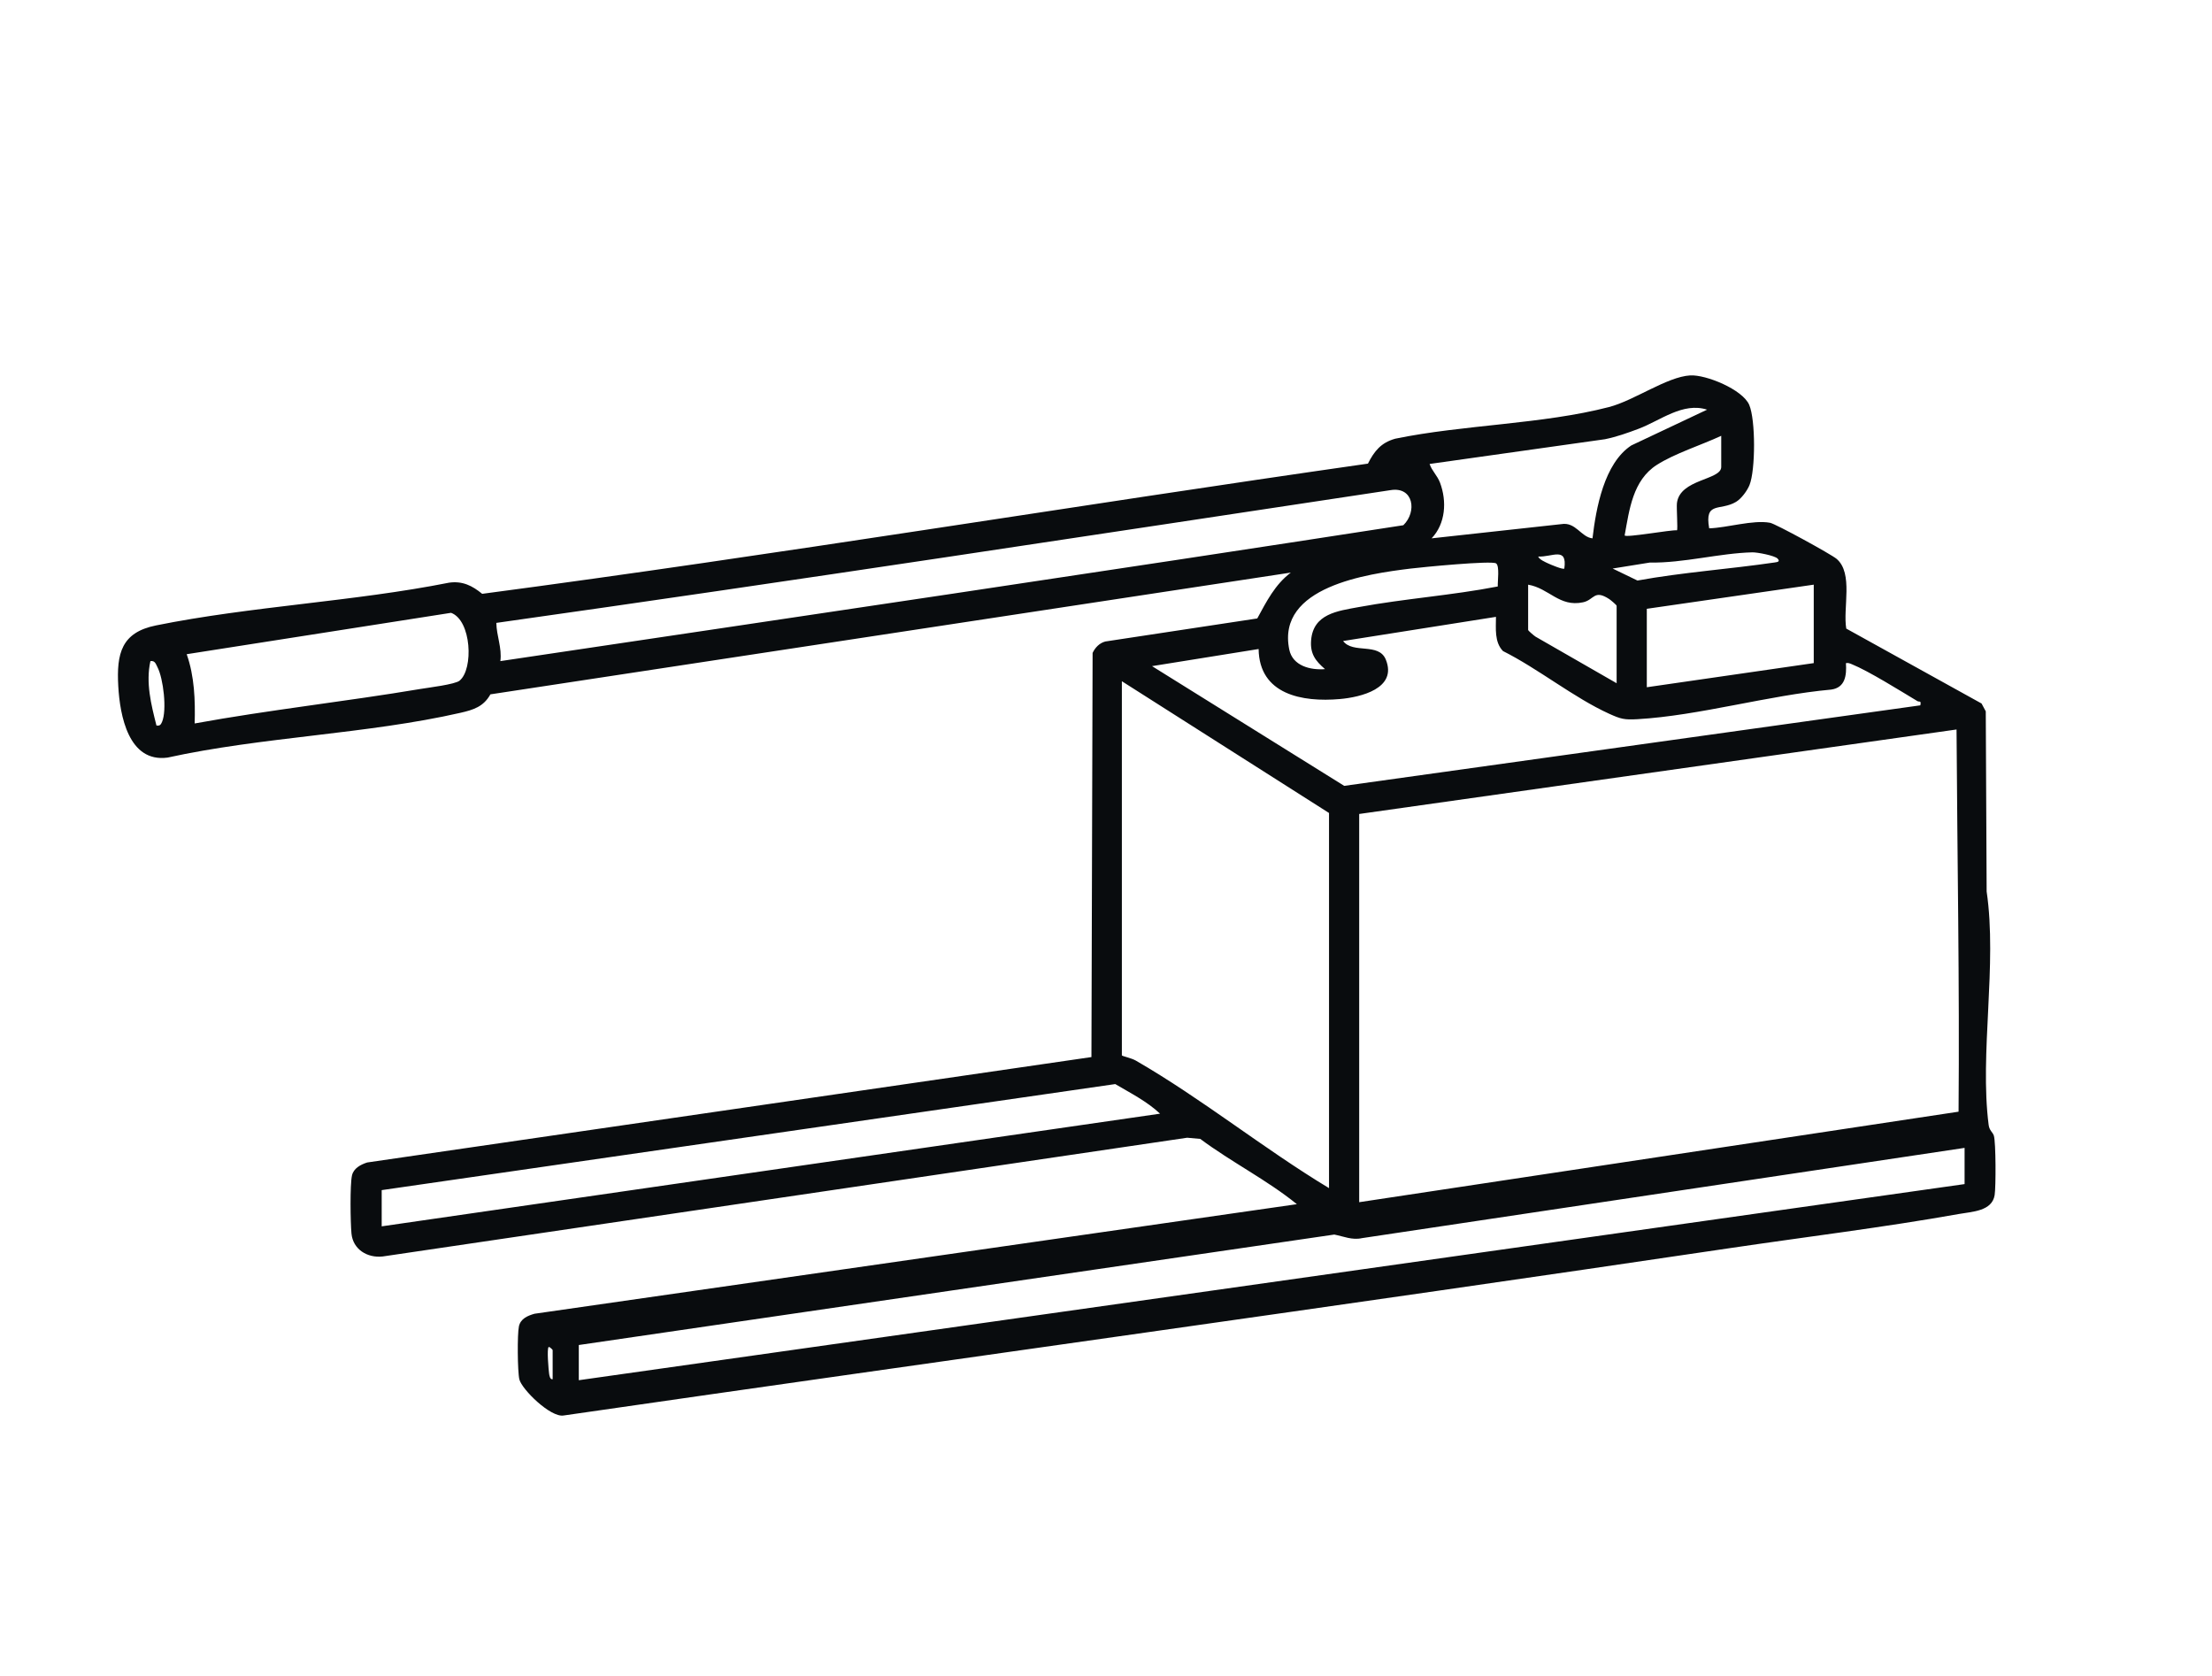
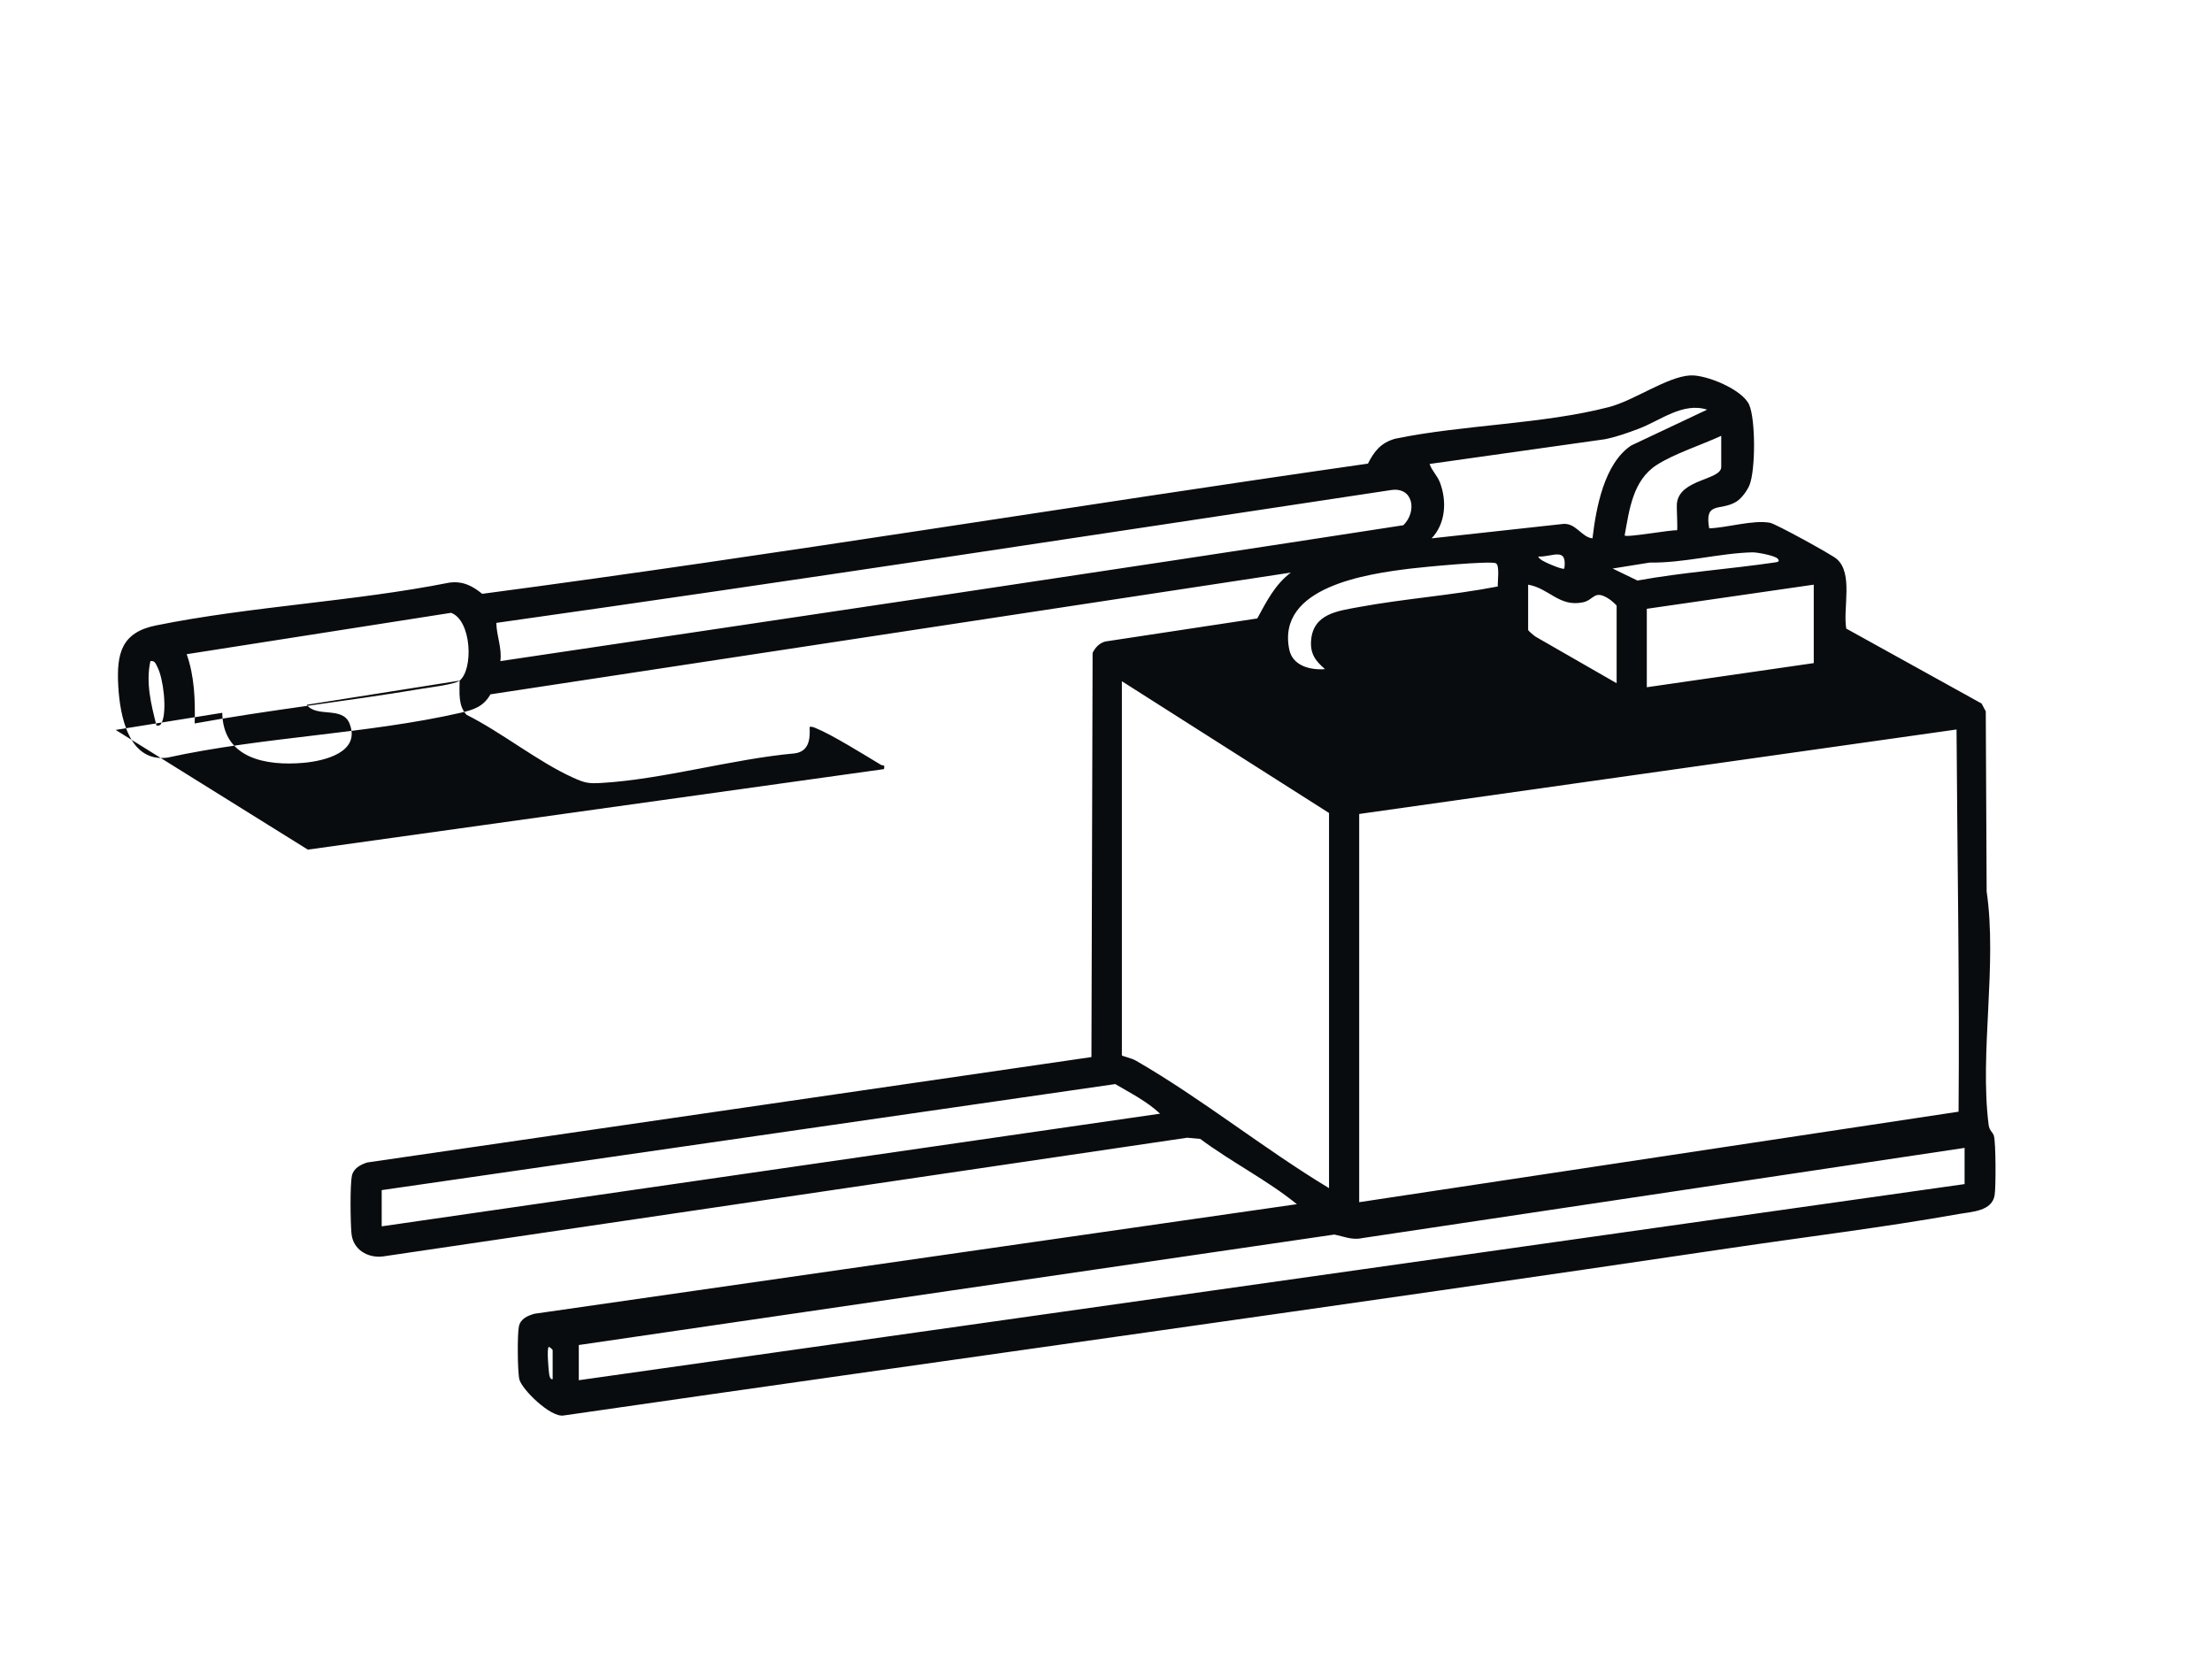
<svg xmlns="http://www.w3.org/2000/svg" id="Capa_1" version="1.1" viewBox="0 0 1319.87 1000">
  <defs>
    <style>
      .st0 {
        fill: #090c0e;
      }
    </style>
  </defs>
-   <path class="st0" d="M1019.84,315.21c10.65-.3,26.19-5.2,36.32-3.31,3.35.62,36.46,18.78,39.69,21.51,10.16,8.58,3.68,29.48,5.79,41.62l80.72,44.69,2.52,4.68.52,107.49c6.41,43.54-4.28,96.58,1.19,139.22.45,3.52,2.46,4.32,3.12,6.48,1.22,4,1.24,30.55.47,35.4-1.53,9.67-13.44,9.9-21.13,11.27-44.7,7.98-91.7,13.71-136.81,20.4-231.81,34.39-463.98,66.34-695.92,99.85-7.75,1.37-25.01-15.62-26.43-21.56-1.11-4.65-1.28-27.03-.26-31.63s5.18-6.33,9.3-7.51l454.89-65.37c-17.82-14.48-39.09-25.09-57.65-38.95l-7.8-.7-480.02,70.85c-9.18,1.02-17.76-4.22-18.64-13.74-.6-6.55-.95-28.93.31-34.6.96-4.3,5.23-6.51,9.06-7.74l432.16-62.89.7-241.12c1.49-3.17,4.11-5.93,7.59-6.82l90.66-13.75c5.5-10.09,10.63-20.31,20.03-27.36l-477.6,72.64c-4.07,7.32-10.08,9.24-17.8,11-55.71,12.72-118.53,14.35-174.88,26.74-23.28,3.1-28.39-25.17-29.37-42.6-1.1-19.55,1.87-32.09,22.52-36.26,56.67-11.46,117.87-14.19,174.9-25.51,8-1.11,13.81,1.8,19.72,6.66,176.22-23.32,352.3-52.49,528.52-77.68,3.77-7.47,7.83-12.52,16.32-14.88,40.54-8.36,87.95-8.6,127.53-18.88,15.03-3.9,34.63-18.07,48.4-18.87,9.52-.55,31.28,8.42,35.24,17.54,3.85,8.87,3.81,38.98.16,47.93-1.39,3.41-4.86,8.09-8.02,9.98-9.41,5.63-18.94-.62-16.02,15.77ZM1018.62,244.42c-14.48-4.64-27.79,6.44-40.81,11.37-6.58,2.49-13.22,4.84-20.14,6.26l-104.65,14.76c1.36,4.11,4.6,6.86,6.22,11.17,4.16,11.09,3.35,24.42-5.02,33.21l77.42-8.48c8.59-1.46,11.7,7.75,18.58,8.49,2.1-17.98,6.96-44.79,23.17-55.44l45.23-21.35ZM1027.03,260.01c-11.73,5.48-27.74,10.51-38.44,17.36-14.3,9.16-16.36,26.57-19.18,42.03.16,1.65,28.17-3.48,31.21-3,.59-.56-.34-13.45-.02-16.22,1.72-14.5,26.43-13.67,26.43-21.58v-18.6ZM298.56,394.43c179.61-26.76,359.38-53.32,538.79-81.07,8.29-8.04,6.12-23.28-7.72-20.92-177.75,26.82-355.48,54.04-533.48,79.19.13,7.75,3.45,14.96,2.41,22.8ZM1060.63,333.24c-1.71-1.77-12.06-3.77-15.02-3.7-19.5.46-41.21,6.48-61.17,6.09l-22.2,3.57,14.81,7.16c27.05-4.93,54.6-6.78,81.78-10.77,1.64-.24,3.63-.46,1.81-2.35ZM933.41,339.21c1.88-13.37-7.37-6.69-15.59-7.18.61,1.8,4.33,3.37,6.02,4.16,1.46.68,8.82,3.81,9.57,3.02ZM893.7,349.9c-.14-3.09,1.19-12.23-1-13.76-2.61-1.82-44.45,2.27-51.07,3.09-25.76,3.17-80.04,10.78-72.34,48.32,1.99,9.73,12.65,12.37,21.33,11.66-5.74-4.93-8.95-9.17-8.3-17.23,1.29-15.78,15.79-17.45,28.3-19.76,27.47-5.08,55.65-6.99,83.09-12.32ZM964.62,407.63v-46.2c0-.47-3.48-3.39-4.4-4-9.15-5.98-8.91.49-15.67,1.92-14.17,2.99-20.18-8.38-32.73-10.52v27c0,.47,3.47,3.38,4.4,4l48.41,27.8ZM1082.24,348.82l-99.61,14.4v46.8l99.61-14.4v-46.8ZM274.23,406.08c8.42-6.86,7.13-36.02-5.09-40.46l-157.74,24.69c4.66,13.28,5.13,27.4,4.76,41.32,44.69-8.15,90.01-13.07,134.81-20.6,4.7-.79,20.49-2.68,23.27-4.94ZM892.61,368.03l-91.2,14.41c5.94,7.86,21.26.7,25.49,11.09,7.01,17.26-15.03,22.45-27.45,23.54-22.41,1.97-48.06-2.65-48.45-29.85l-63.6,10.21,114.67,71.43,343.76-48.04c.67-3.14-.65-1.87-1.73-2.51-9.95-5.98-29.25-18.05-39.13-22.02-1.23-.49-2.12-.94-3.53-.65.49,7.27-.4,14.65-8.82,15.78-37.23,3.35-78.76,15.55-115.54,17.66-7.81.45-9.97-.09-16.87-3.22-20.99-9.52-42.41-26.93-63.39-37.42-5.22-5.37-4.19-13.59-4.2-20.4ZM93.35,432.83c1.93.35,2.59-.4,3.32-2.07,3.04-7.05.81-25.92-2.72-32.73-.96-1.86-1.48-4.05-4.2-3.59-2.86,12.91.44,25.89,3.6,38.4ZM793.01,708.86v-223.82l-123.61-78.61v223.22c0,.44,5.66,1.58,8.3,3.1,39.7,22.9,76.04,52.42,115.31,76.11ZM811.01,485.63v231.62l357.64-54c.64-76.08-.77-152.03-1.21-228.02l-356.43,50.4ZM227.75,710.06v21.6l464.44-67.22c-7.75-7.3-17.6-12.26-26.73-17.66l-437.71,63.27ZM1172.24,684.85l-359.58,53.85c-5.86,1.32-10.96-1.06-16.51-2.14l-450.79,65.9v21l826.88-117.01v-21.6ZM329.76,822.87v-17.4c0-.23-1.96-2.15-2.39-1.8-1.15.95-.05,13.62.28,15.91.16,1.06.54,3.61,2.1,3.29Z" />
+   <path class="st0" d="M1019.84,315.21c10.65-.3,26.19-5.2,36.32-3.31,3.35.62,36.46,18.78,39.69,21.51,10.16,8.58,3.68,29.48,5.79,41.62l80.72,44.69,2.52,4.68.52,107.49c6.41,43.54-4.28,96.58,1.19,139.22.45,3.52,2.46,4.32,3.12,6.48,1.22,4,1.24,30.55.47,35.4-1.53,9.67-13.44,9.9-21.13,11.27-44.7,7.98-91.7,13.71-136.81,20.4-231.81,34.39-463.98,66.34-695.92,99.85-7.75,1.37-25.01-15.62-26.43-21.56-1.11-4.65-1.28-27.03-.26-31.63s5.18-6.33,9.3-7.51l454.89-65.37c-17.82-14.48-39.09-25.09-57.65-38.95l-7.8-.7-480.02,70.85c-9.18,1.02-17.76-4.22-18.64-13.74-.6-6.55-.95-28.93.31-34.6.96-4.3,5.23-6.51,9.06-7.74l432.16-62.89.7-241.12c1.49-3.17,4.11-5.93,7.59-6.82l90.66-13.75c5.5-10.09,10.63-20.31,20.03-27.36l-477.6,72.64c-4.07,7.32-10.08,9.24-17.8,11-55.71,12.72-118.53,14.35-174.88,26.74-23.28,3.1-28.39-25.17-29.37-42.6-1.1-19.55,1.87-32.09,22.52-36.26,56.67-11.46,117.87-14.19,174.9-25.51,8-1.11,13.81,1.8,19.72,6.66,176.22-23.32,352.3-52.49,528.52-77.68,3.77-7.47,7.83-12.52,16.32-14.88,40.54-8.36,87.95-8.6,127.53-18.88,15.03-3.9,34.63-18.07,48.4-18.87,9.52-.55,31.28,8.42,35.24,17.54,3.85,8.87,3.81,38.98.16,47.93-1.39,3.41-4.86,8.09-8.02,9.98-9.41,5.63-18.94-.62-16.02,15.77ZM1018.62,244.42c-14.48-4.64-27.79,6.44-40.81,11.37-6.58,2.49-13.22,4.84-20.14,6.26l-104.65,14.76c1.36,4.11,4.6,6.86,6.22,11.17,4.16,11.09,3.35,24.42-5.02,33.21l77.42-8.48c8.59-1.46,11.7,7.75,18.58,8.49,2.1-17.98,6.96-44.79,23.17-55.44l45.23-21.35ZM1027.03,260.01c-11.73,5.48-27.74,10.51-38.44,17.36-14.3,9.16-16.36,26.57-19.18,42.03.16,1.65,28.17-3.48,31.21-3,.59-.56-.34-13.45-.02-16.22,1.72-14.5,26.43-13.67,26.43-21.58v-18.6ZM298.56,394.43c179.61-26.76,359.38-53.32,538.79-81.07,8.29-8.04,6.12-23.28-7.72-20.92-177.75,26.82-355.48,54.04-533.48,79.19.13,7.75,3.45,14.96,2.41,22.8ZM1060.63,333.24c-1.71-1.77-12.06-3.77-15.02-3.7-19.5.46-41.21,6.48-61.17,6.09l-22.2,3.57,14.81,7.16c27.05-4.93,54.6-6.78,81.78-10.77,1.64-.24,3.63-.46,1.81-2.35ZM933.41,339.21c1.88-13.37-7.37-6.69-15.59-7.18.61,1.8,4.33,3.37,6.02,4.16,1.46.68,8.82,3.81,9.57,3.02ZM893.7,349.9c-.14-3.09,1.19-12.23-1-13.76-2.61-1.82-44.45,2.27-51.07,3.09-25.76,3.17-80.04,10.78-72.34,48.32,1.99,9.73,12.65,12.37,21.33,11.66-5.74-4.93-8.95-9.17-8.3-17.23,1.29-15.78,15.79-17.45,28.3-19.76,27.47-5.08,55.65-6.99,83.09-12.32ZM964.62,407.63v-46.2c0-.47-3.48-3.39-4.4-4-9.15-5.98-8.91.49-15.67,1.92-14.17,2.99-20.18-8.38-32.73-10.52v27c0,.47,3.47,3.38,4.4,4l48.41,27.8ZM1082.24,348.82l-99.61,14.4v46.8l99.61-14.4v-46.8ZM274.23,406.08c8.42-6.86,7.13-36.02-5.09-40.46l-157.74,24.69c4.66,13.28,5.13,27.4,4.76,41.32,44.69-8.15,90.01-13.07,134.81-20.6,4.7-.79,20.49-2.68,23.27-4.94Zl-91.2,14.41c5.94,7.86,21.26.7,25.49,11.09,7.01,17.26-15.03,22.45-27.45,23.54-22.41,1.97-48.06-2.65-48.45-29.85l-63.6,10.21,114.67,71.43,343.76-48.04c.67-3.14-.65-1.87-1.73-2.51-9.95-5.98-29.25-18.05-39.13-22.02-1.23-.49-2.12-.94-3.53-.65.49,7.27-.4,14.65-8.82,15.78-37.23,3.35-78.76,15.55-115.54,17.66-7.81.45-9.97-.09-16.87-3.22-20.99-9.52-42.41-26.93-63.39-37.42-5.22-5.37-4.19-13.59-4.2-20.4ZM93.35,432.83c1.93.35,2.59-.4,3.32-2.07,3.04-7.05.81-25.92-2.72-32.73-.96-1.86-1.48-4.05-4.2-3.59-2.86,12.91.44,25.89,3.6,38.4ZM793.01,708.86v-223.82l-123.61-78.61v223.22c0,.44,5.66,1.58,8.3,3.1,39.7,22.9,76.04,52.42,115.31,76.11ZM811.01,485.63v231.62l357.64-54c.64-76.08-.77-152.03-1.21-228.02l-356.43,50.4ZM227.75,710.06v21.6l464.44-67.22c-7.75-7.3-17.6-12.26-26.73-17.66l-437.71,63.27ZM1172.24,684.85l-359.58,53.85c-5.86,1.32-10.96-1.06-16.51-2.14l-450.79,65.9v21l826.88-117.01v-21.6ZM329.76,822.87v-17.4c0-.23-1.96-2.15-2.39-1.8-1.15.95-.05,13.62.28,15.91.16,1.06.54,3.61,2.1,3.29Z" />
</svg>